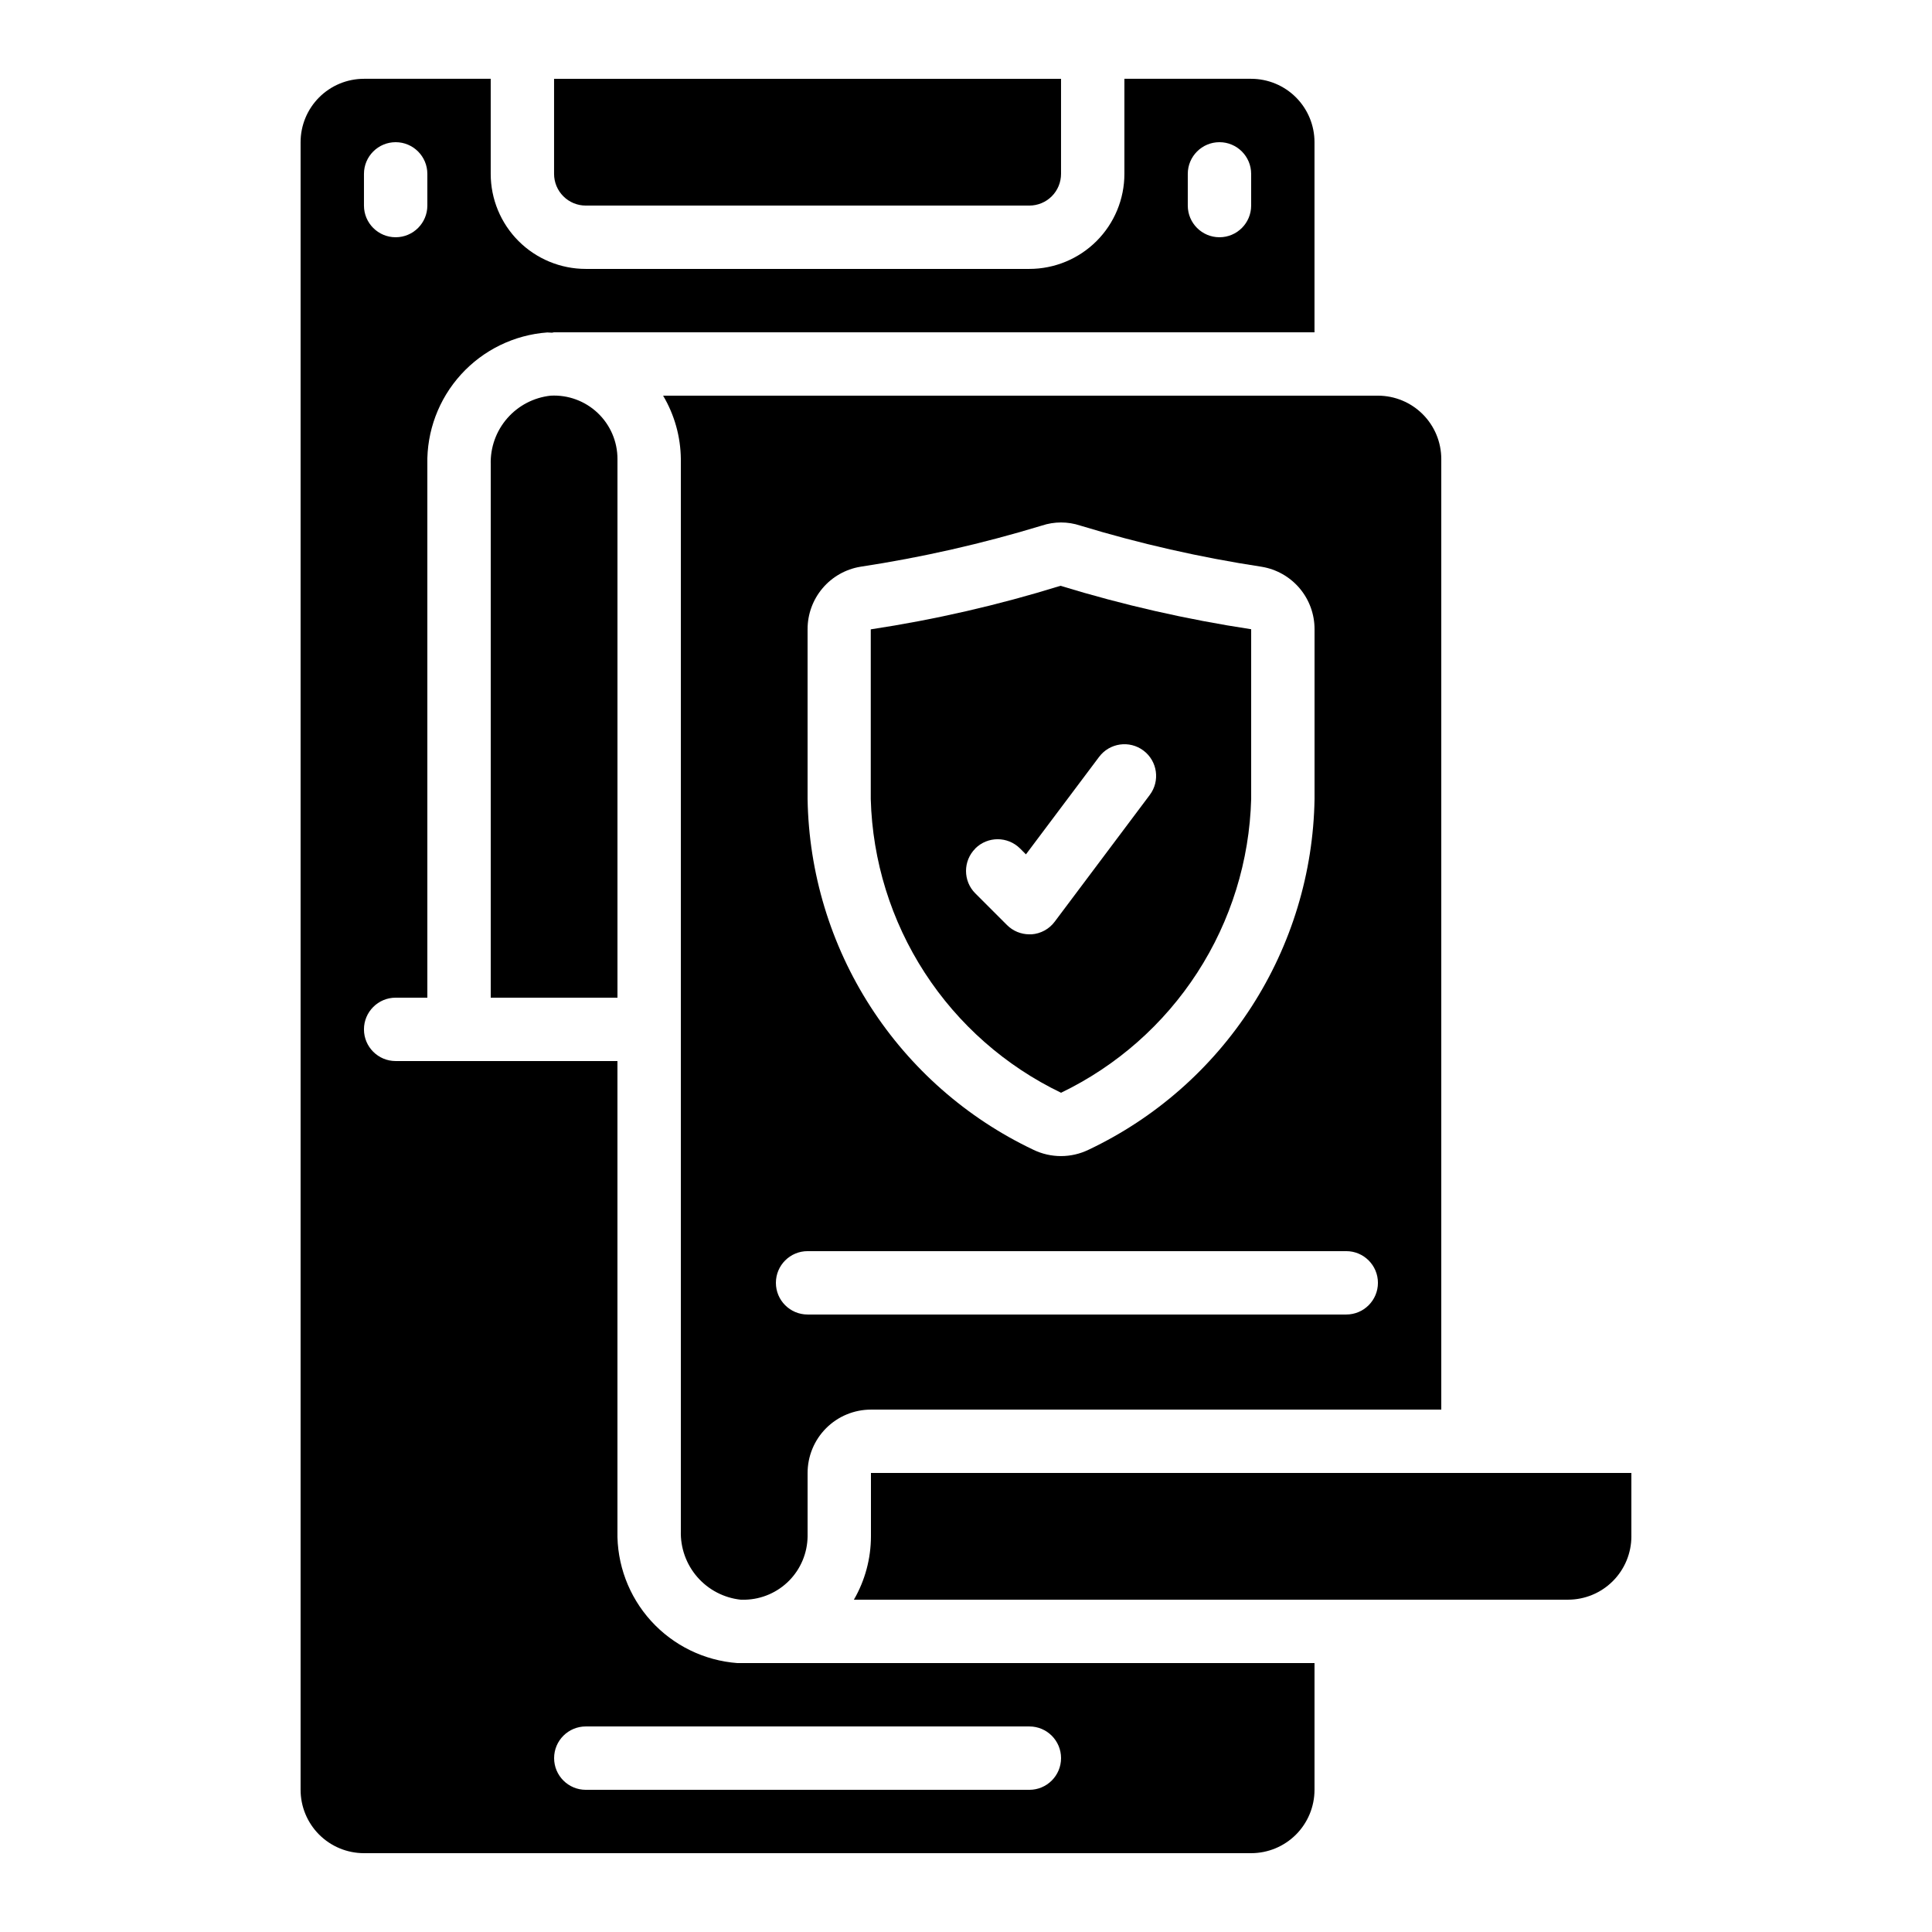
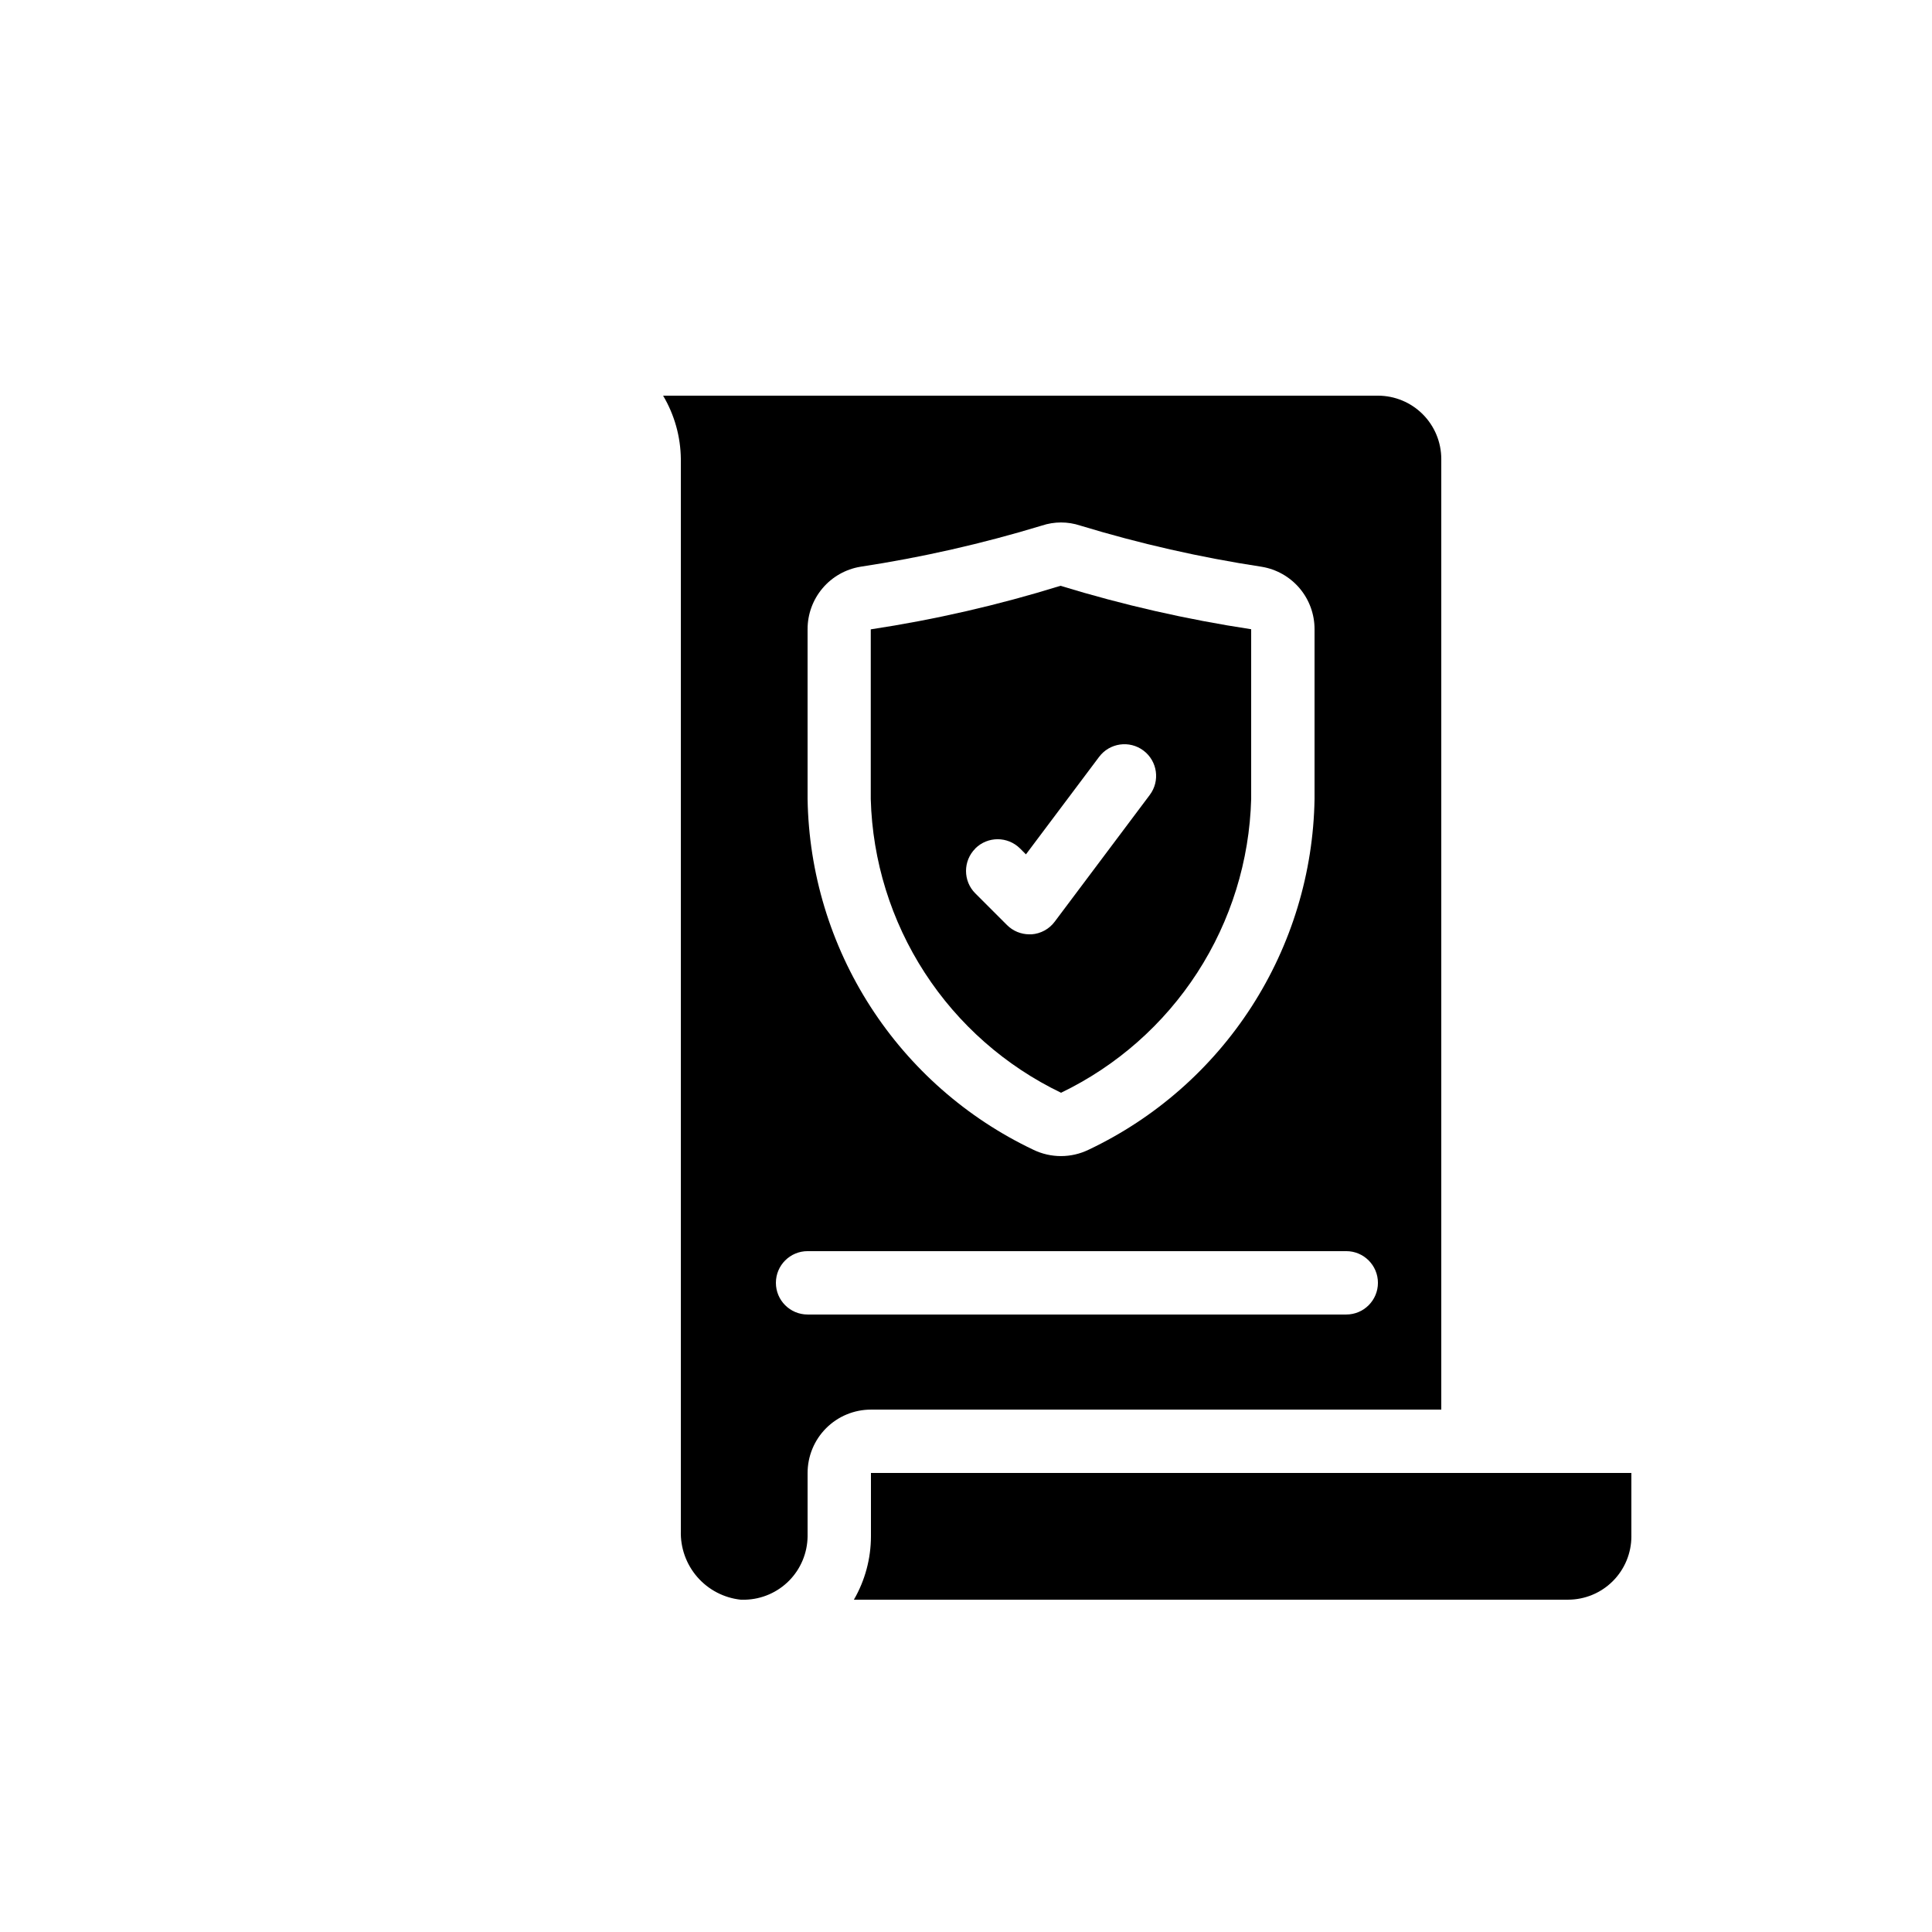
<svg xmlns="http://www.w3.org/2000/svg" fill="#000000" width="800px" height="800px" version="1.1" viewBox="144 144 512 512">
  <g>
-     <path d="m492.36 618.32v-33.586h-152.93c-8.777-0.652-16.973-4.648-22.891-11.164-5.914-6.516-9.105-15.055-8.91-23.852v-124.53h-58.777c-4.637 0-8.398-3.758-8.398-8.395s3.762-8.398 8.398-8.398h8.398v-141.32c-0.188-8.793 3.004-17.32 8.918-23.828s14.102-10.496 22.871-11.145c0.418 0 0.84 0.066 1.242 0.066 0.191 0 0.359-0.109 0.555-0.109h201.52v-50.383c0-4.453-1.77-8.723-4.918-11.875-3.148-3.148-7.422-4.918-11.875-4.918h-33.586v25.191c0 6.68-2.656 13.09-7.379 17.812-4.727 4.723-11.133 7.379-17.812 7.379h-117.55c-6.684 0-13.09-2.656-17.812-7.379-4.727-4.723-7.379-11.133-7.379-17.812v-25.191h-33.59c-4.453 0-8.723 1.77-11.875 4.918-3.148 3.152-4.918 7.422-4.918 11.875v436.64c0 4.453 1.77 8.727 4.918 11.875 3.152 3.148 7.422 4.918 11.875 4.918h235.11c4.453 0 8.727-1.77 11.875-4.918 3.148-3.148 4.918-7.422 4.918-11.875zm-33.586-428.24c0-4.637 3.758-8.398 8.395-8.398 4.641 0 8.398 3.762 8.398 8.398v8.398c0 4.637-3.758 8.395-8.398 8.395-4.637 0-8.395-3.758-8.395-8.395zm-218.32 0c0-4.637 3.762-8.398 8.398-8.398s8.398 3.762 8.398 8.398v8.398c0 4.637-3.762 8.395-8.398 8.395s-8.398-3.758-8.398-8.395zm176.34 428.24h-117.55c-4.641 0-8.398-3.762-8.398-8.398s3.758-8.395 8.398-8.395h117.55c4.637 0 8.395 3.758 8.395 8.395s-3.758 8.398-8.395 8.398z" />
-     <path d="m274.05 267.08v141.32h33.586v-142.75c0.008-4.617-1.887-9.031-5.238-12.211-3.348-3.176-7.859-4.832-12.469-4.582-4.457 0.48-8.566 2.625-11.508 6-2.945 3.379-4.504 7.742-4.371 12.223z" />
    <path d="m576.33 551.14v-16.793h-201.52v16.793c-0.008 5.898-1.562 11.691-4.519 16.793h189.25c4.453 0 8.727-1.77 11.875-4.918 3.148-3.148 4.918-7.422 4.918-11.875z" />
    <path d="m425.19 433.59c14.734-7.102 27.23-18.117 36.117-31.848 8.887-13.73 13.82-29.641 14.266-45.992v-44.996c-17.105-2.598-33.992-6.445-50.531-11.512-16.449 5.102-33.254 8.961-50.281 11.543v44.984c0.445 16.352 5.391 32.266 14.285 45.992 8.898 13.727 21.402 24.738 36.145 31.828zm-22.738-64.73c3.281-3.277 8.594-3.277 11.875 0l1.555 1.555 19.387-25.832c2.781-3.707 8.047-4.461 11.754-1.68 3.711 2.785 4.465 8.047 1.68 11.758l-25.191 33.586c-1.453 1.957-3.688 3.18-6.121 3.359h-0.594c-2.227 0-4.363-0.887-5.938-2.461l-8.398-8.398v0.004c-3.277-3.281-3.277-8.594 0-11.875z" />
    <path d="m324.43 265.65v284.07c-0.133 4.481 1.43 8.844 4.375 12.223 2.945 3.379 7.059 5.519 11.512 5.996 0.305 0.02 0.605 0.02 0.91 0h0.277-0.004c4.391-0.121 8.562-1.938 11.645-5.066 3.078-3.133 4.824-7.336 4.875-11.727v-16.793c0-4.453 1.77-8.727 4.918-11.875 3.148-3.148 7.422-4.918 11.875-4.918h151.14v-251.91c0-4.453-1.77-8.727-4.918-11.875-3.148-3.148-7.422-4.918-11.875-4.918h-189.43c3.016 5.086 4.641 10.879 4.699 16.793zm33.586 45.117h0.004c-0.016-3.969 1.383-7.812 3.941-10.848 2.555-3.035 6.109-5.062 10.02-5.719 16.285-2.473 32.367-6.121 48.125-10.918 3.301-1.098 6.867-1.098 10.168 0 15.742 4.793 31.812 8.438 48.078 10.918 3.926 0.645 7.488 2.668 10.059 5.703 2.566 3.035 3.969 6.887 3.957 10.863v45c-0.324 19.535-6.106 38.59-16.688 55.012-10.586 16.422-25.551 29.559-43.207 37.922-4.617 2.234-10 2.234-14.617 0-17.648-8.371-32.602-21.512-43.176-37.934s-16.344-35.473-16.66-55zm0.004 164.8h142.75c4.637 0 8.395 3.758 8.395 8.395 0 4.641-3.758 8.398-8.395 8.398h-142.75c-4.641 0-8.398-3.758-8.398-8.398 0-4.637 3.758-8.395 8.398-8.395z" />
-     <path d="m299.24 198.48h117.55c2.227 0 4.363-0.887 5.938-2.461s2.457-3.711 2.457-5.938v-25.191h-134.35v25.191c0 2.227 0.883 4.363 2.461 5.938 1.574 1.574 3.707 2.461 5.938 2.461z" />
  </g>
</svg>